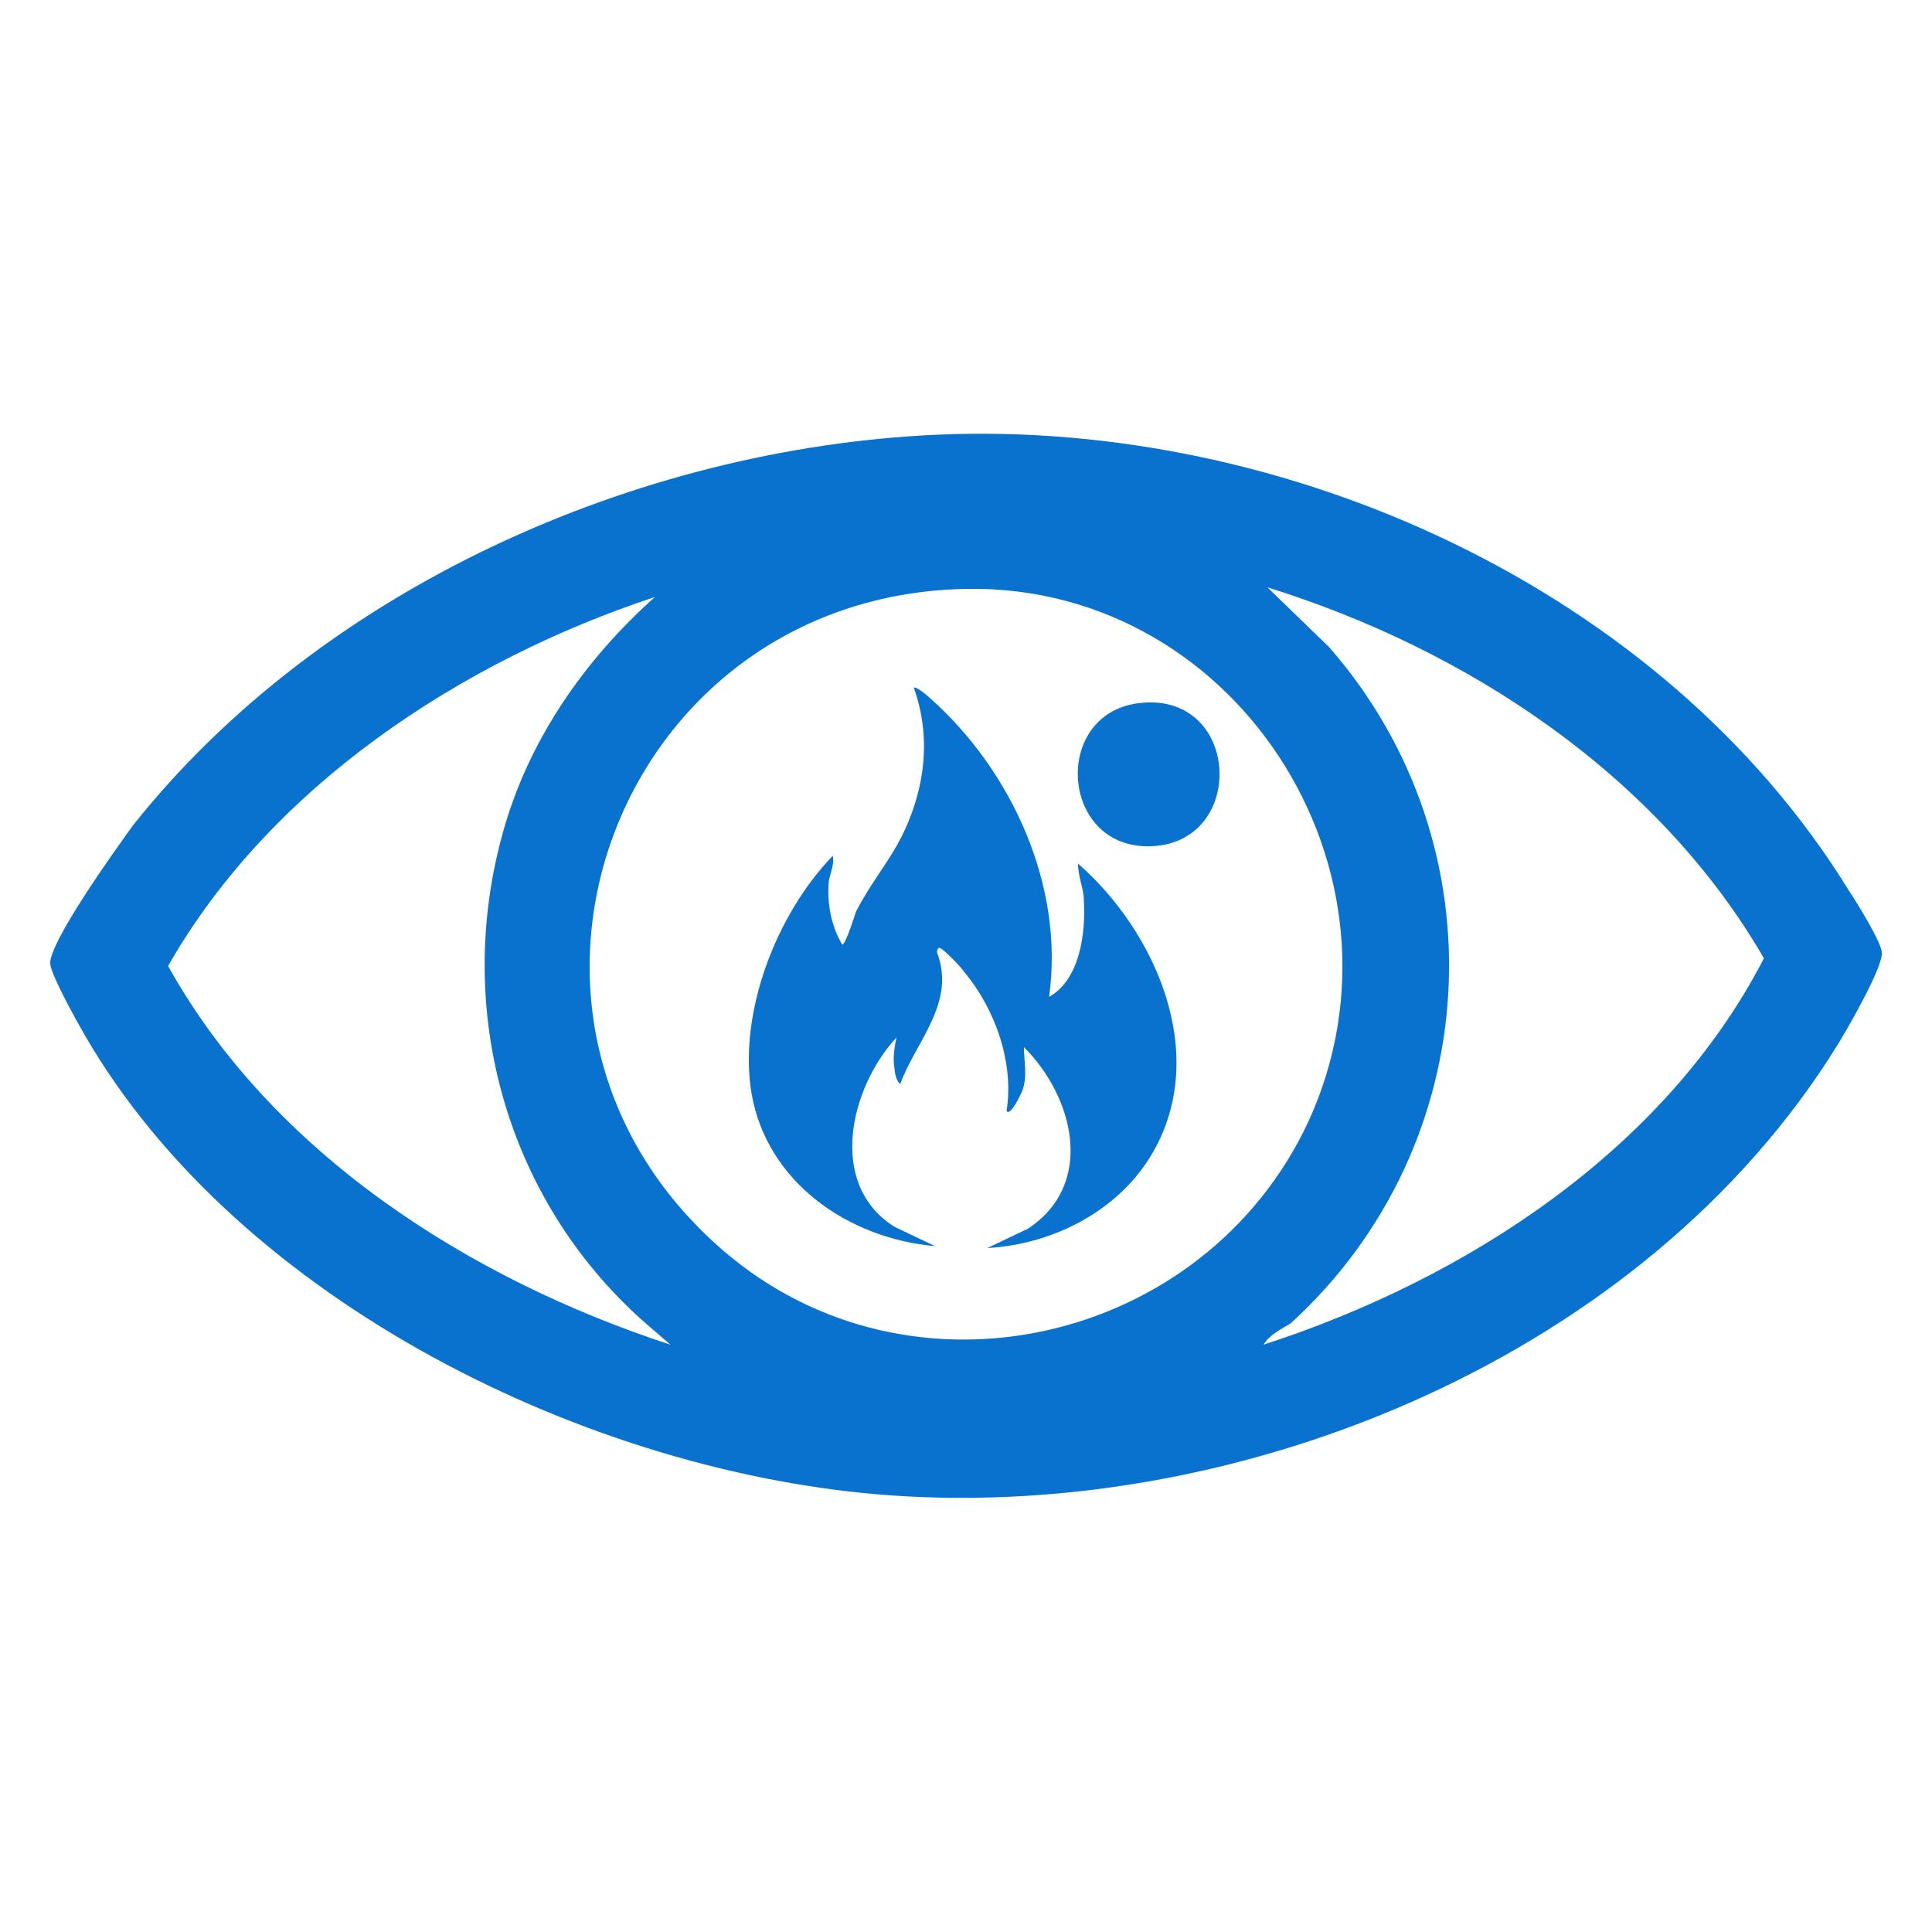
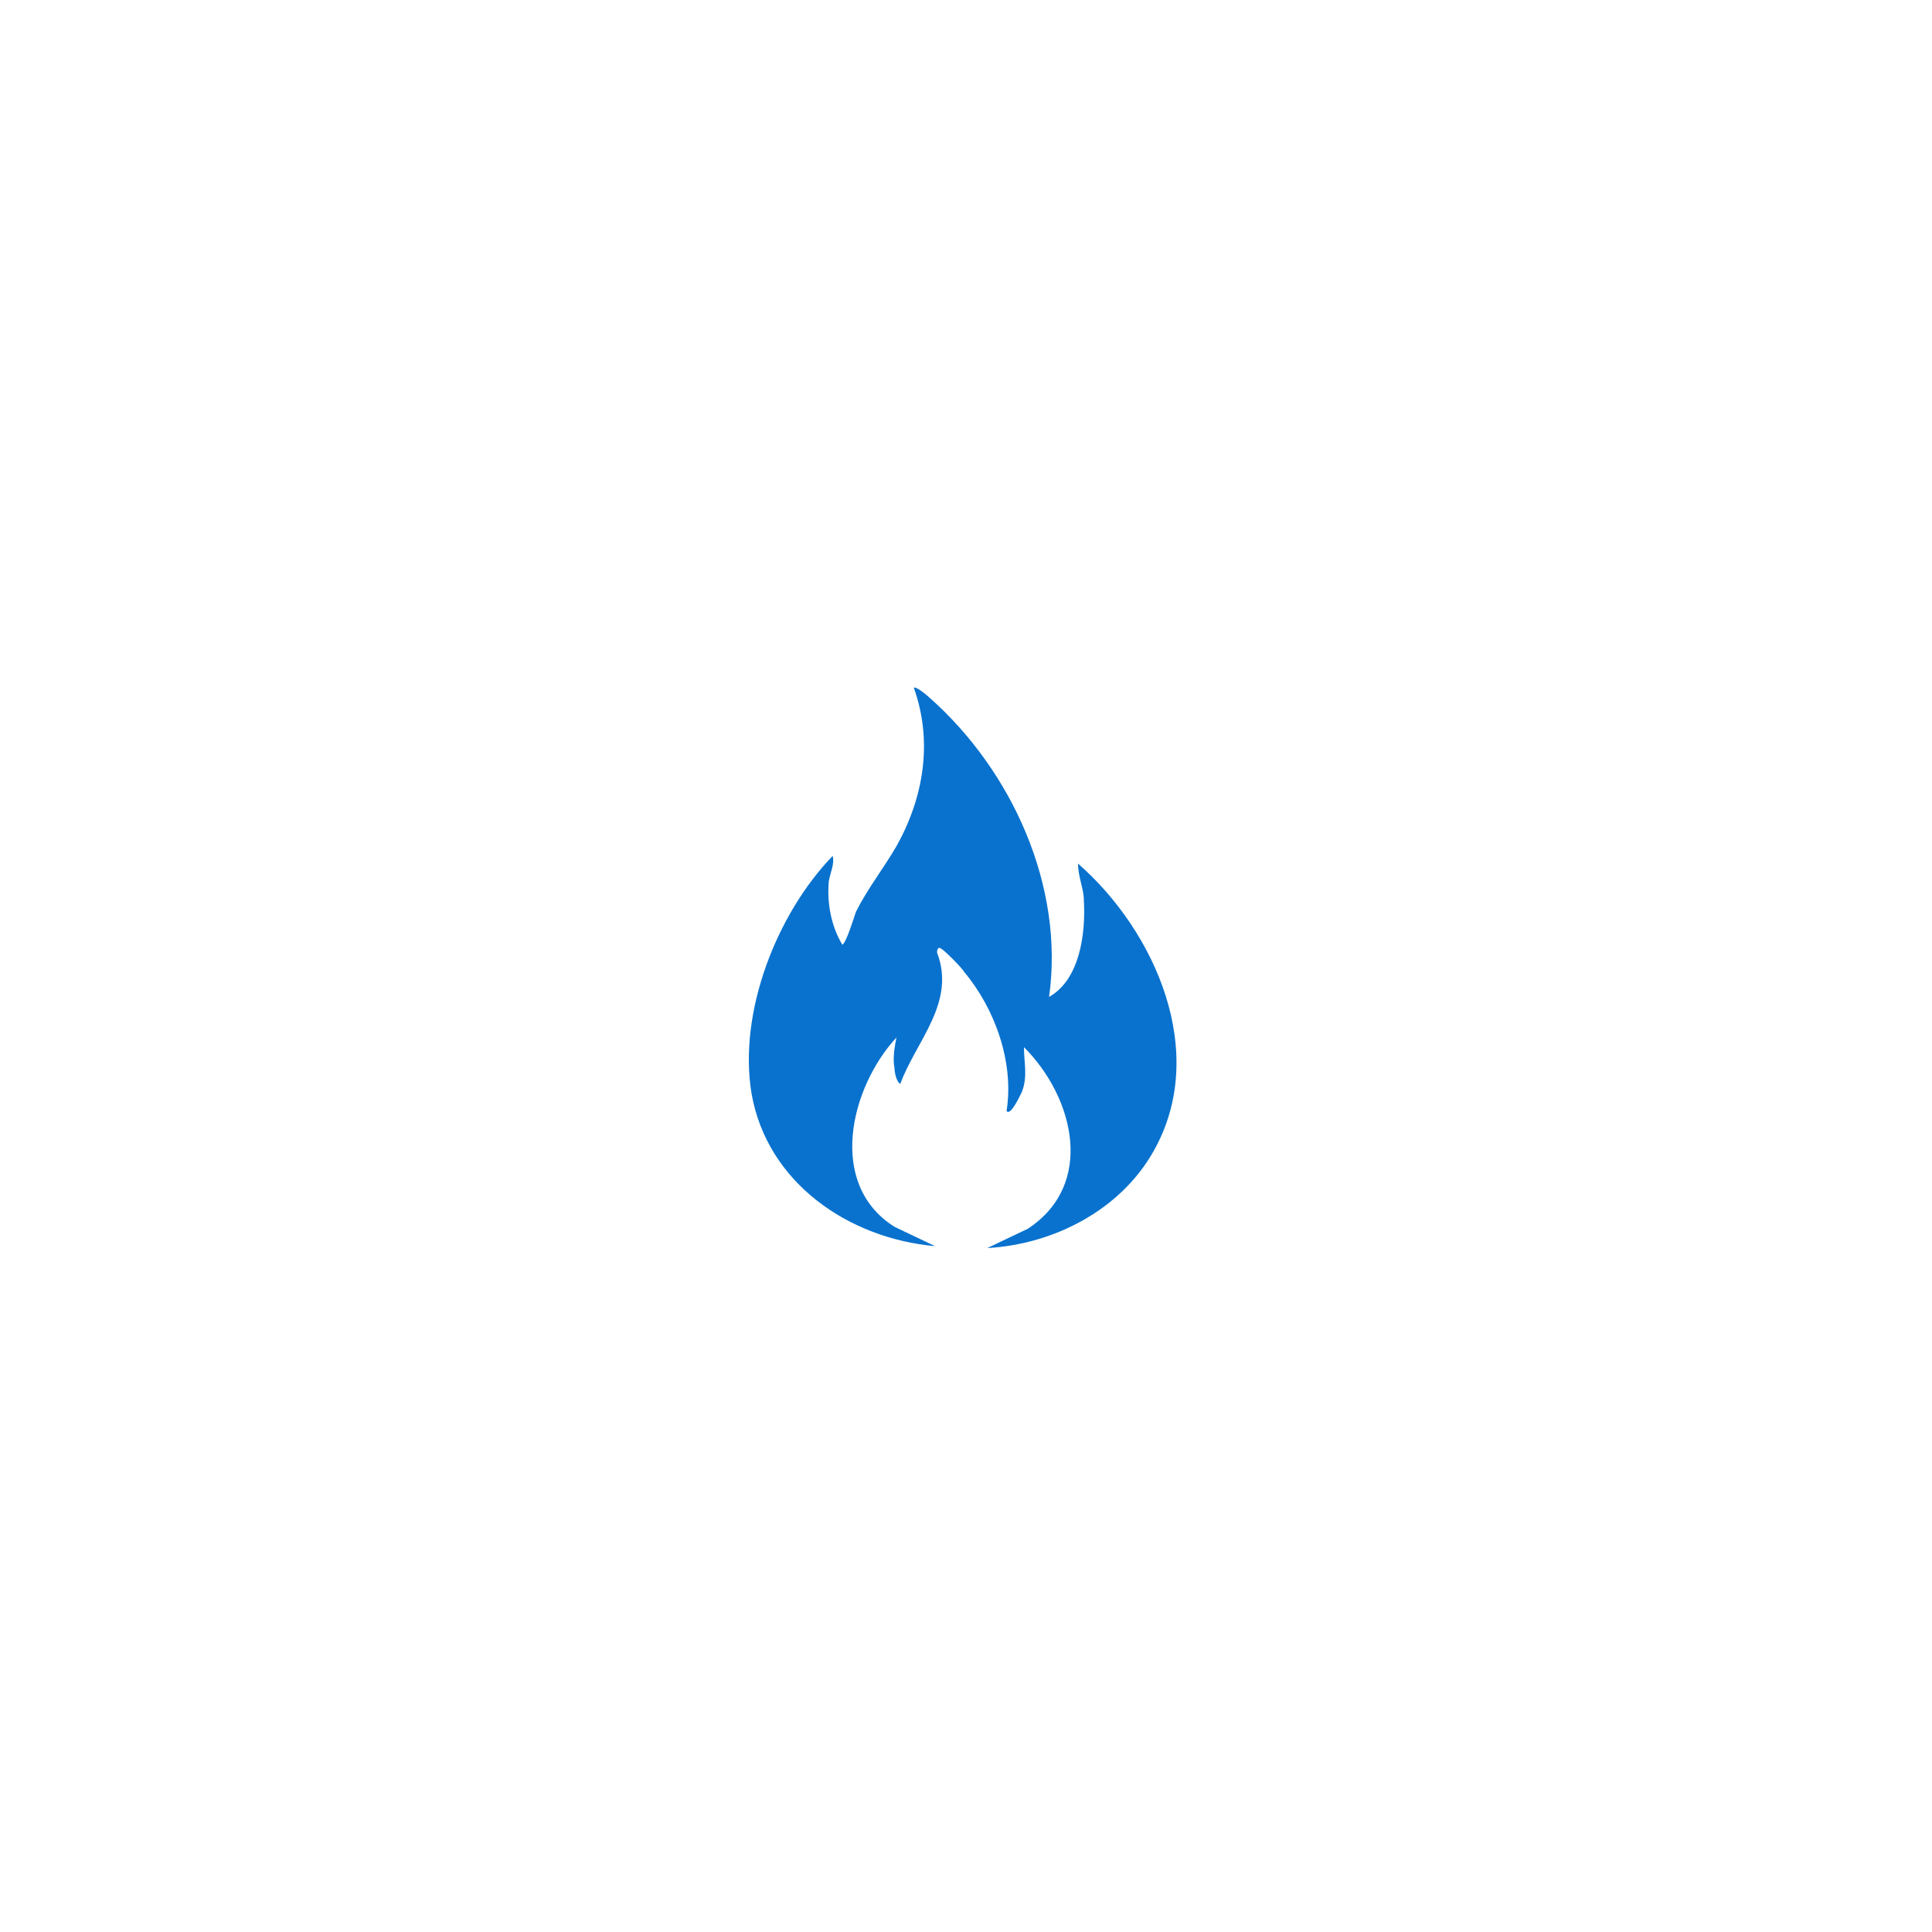
<svg xmlns="http://www.w3.org/2000/svg" version="1.0" id="Слой_1" x="0px" y="0px" viewBox="0 0 100 100" style="enable-background:new 0 0 100 100;" xml:space="preserve">
  <style type="text/css">
	.st0{fill:#0972ce;}
</style>
  <g>
    <g>
-       <path class="st0" d="M48.5,22.5c18.1-0.8,37.6,8,47.2,23.6c0.4,0.6,1.7,2.7,1.7,3.2c0.1,0.7-1.8,4-2.3,4.8    c-9.9,16-30.6,24.6-49,23.3c-15.5-1.1-33.7-10-41.7-23.8c-0.4-0.7-1.7-3-1.8-3.7c-0.1-1.1,3.5-6.1,4.3-7.2    C16.6,30.5,32.9,23.2,48.5,22.5z M65.4,69.6c10.5-3.4,20.8-10.1,25.9-20c-5.5-9.5-15.4-16-25.7-19.2l3.2,3.1c9,10.3,8.1,25.8-2,35    C66.3,68.8,65.7,69.1,65.4,69.6z M49.4,30.5c-17.7,0.8-25.6,22.4-12,34.2c9.7,8.4,24.9,4.9,30.3-6.6    C73.7,45.1,63.8,29.8,49.4,30.5z M33.9,30.9c-10,3.3-19.9,9.8-25.2,19.1c5.4,9.7,15.6,16.2,26,19.6l-1.5-1.3    c-7-6.3-9.7-16-7.2-25.1C27.3,38.4,30.2,34.2,33.9,30.9z" />
      <path class="st0" d="M54.3,51.6c1.6-0.9,1.9-3.3,1.8-5c0-0.6-0.3-1.2-0.3-1.9c4,3.5,6.8,9.8,3.9,14.9c-1.7,3-5.1,4.8-8.6,5l2.1-1    c3.5-2.3,2.4-6.8-0.2-9.4c0,0.8,0.2,1.5-0.1,2.3c-0.1,0.2-0.6,1.3-0.8,1c0.4-2.5-0.6-5.3-2.2-7.2c-0.1-0.2-1.1-1.2-1.2-1.2    c-0.1-0.1-0.2,0-0.2,0.2c1,2.6-1.1,4.6-1.9,6.8c-0.2-0.1-0.3-0.6-0.3-0.8c-0.1-0.5,0-1.1,0.1-1.6c-2.4,2.6-3.6,7.6-0.1,9.8l2.1,1    c-4.5-0.4-8.7-3.3-9.5-7.9c-0.7-4.2,1.3-9.3,4.2-12.3c0.1,0.4-0.1,0.8-0.2,1.3c-0.1,1.1,0.1,2.3,0.7,3.3c0.2-0.1,0.6-1.4,0.7-1.7    c0.6-1.2,1.4-2.2,2.1-3.4c1.4-2.5,1.9-5.4,0.9-8.2c0.1-0.1,0.7,0.4,0.8,0.5C52.4,39.9,55.1,45.9,54.3,51.6z" />
-       <path class="st0" d="M58.9,36.4c5.3-0.7,5.7,7.2,0.7,7.4C54.9,44,54.4,37,58.9,36.4z" />
    </g>
  </g>
</svg>